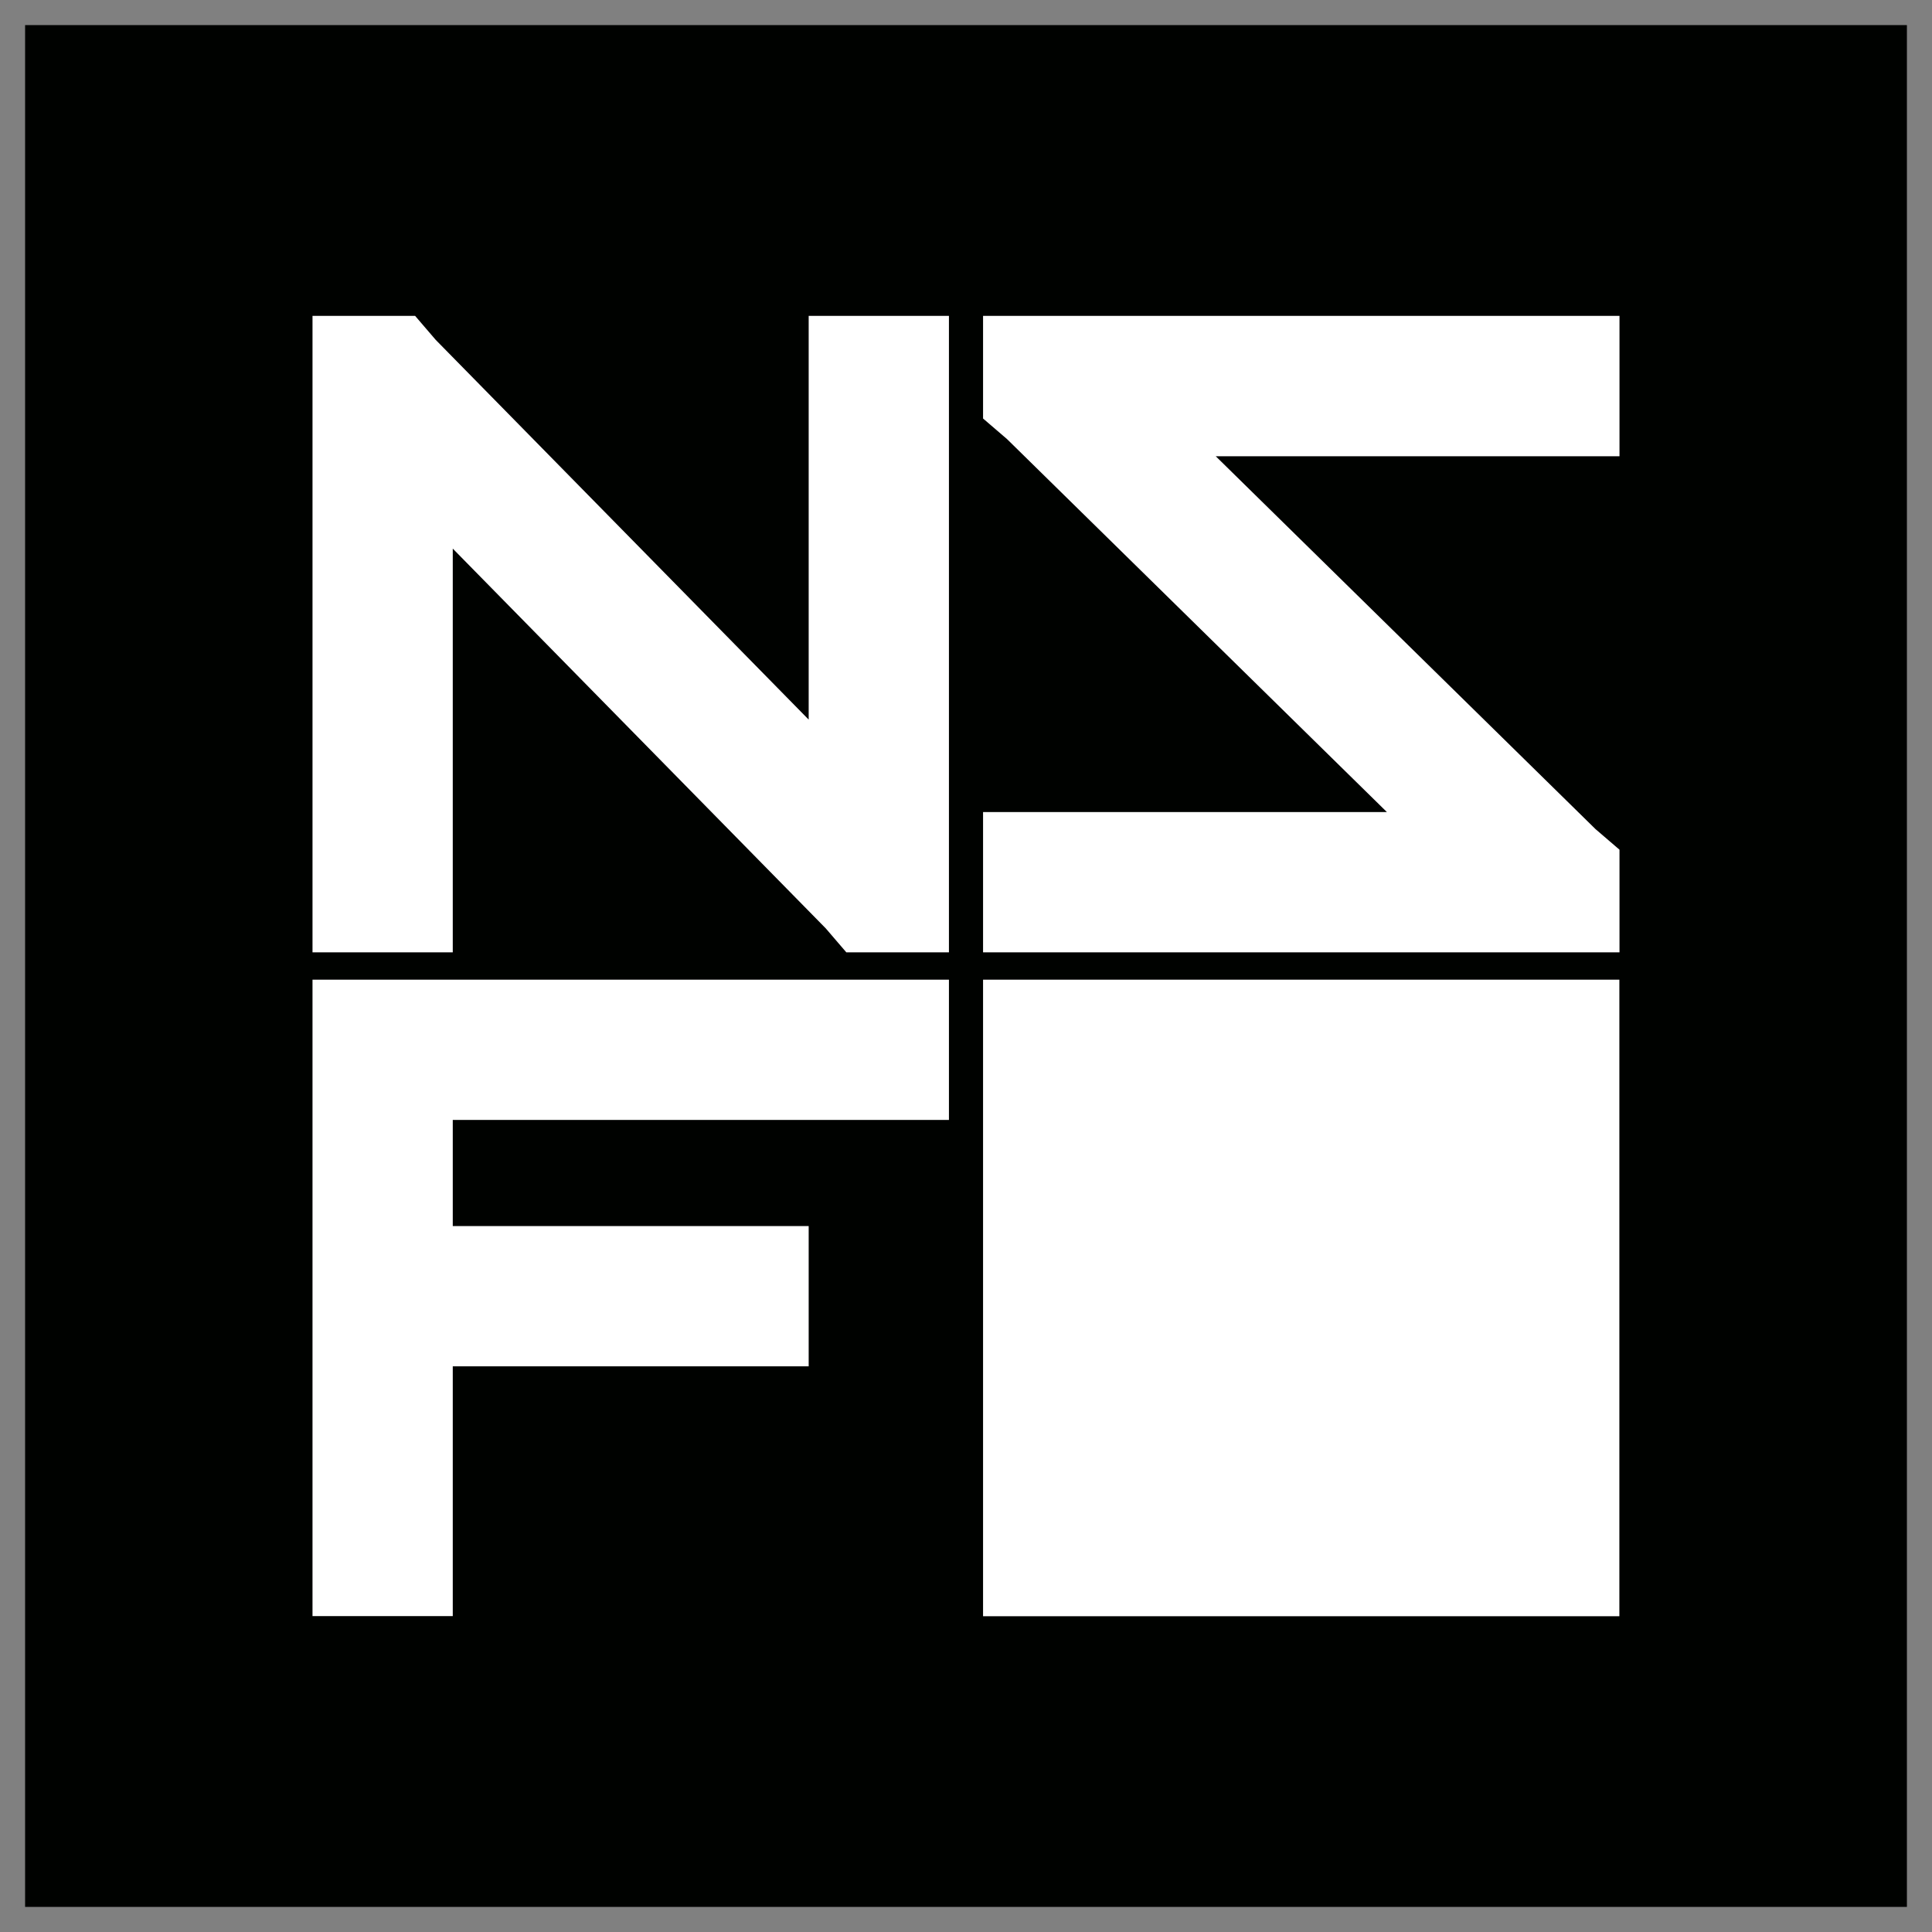
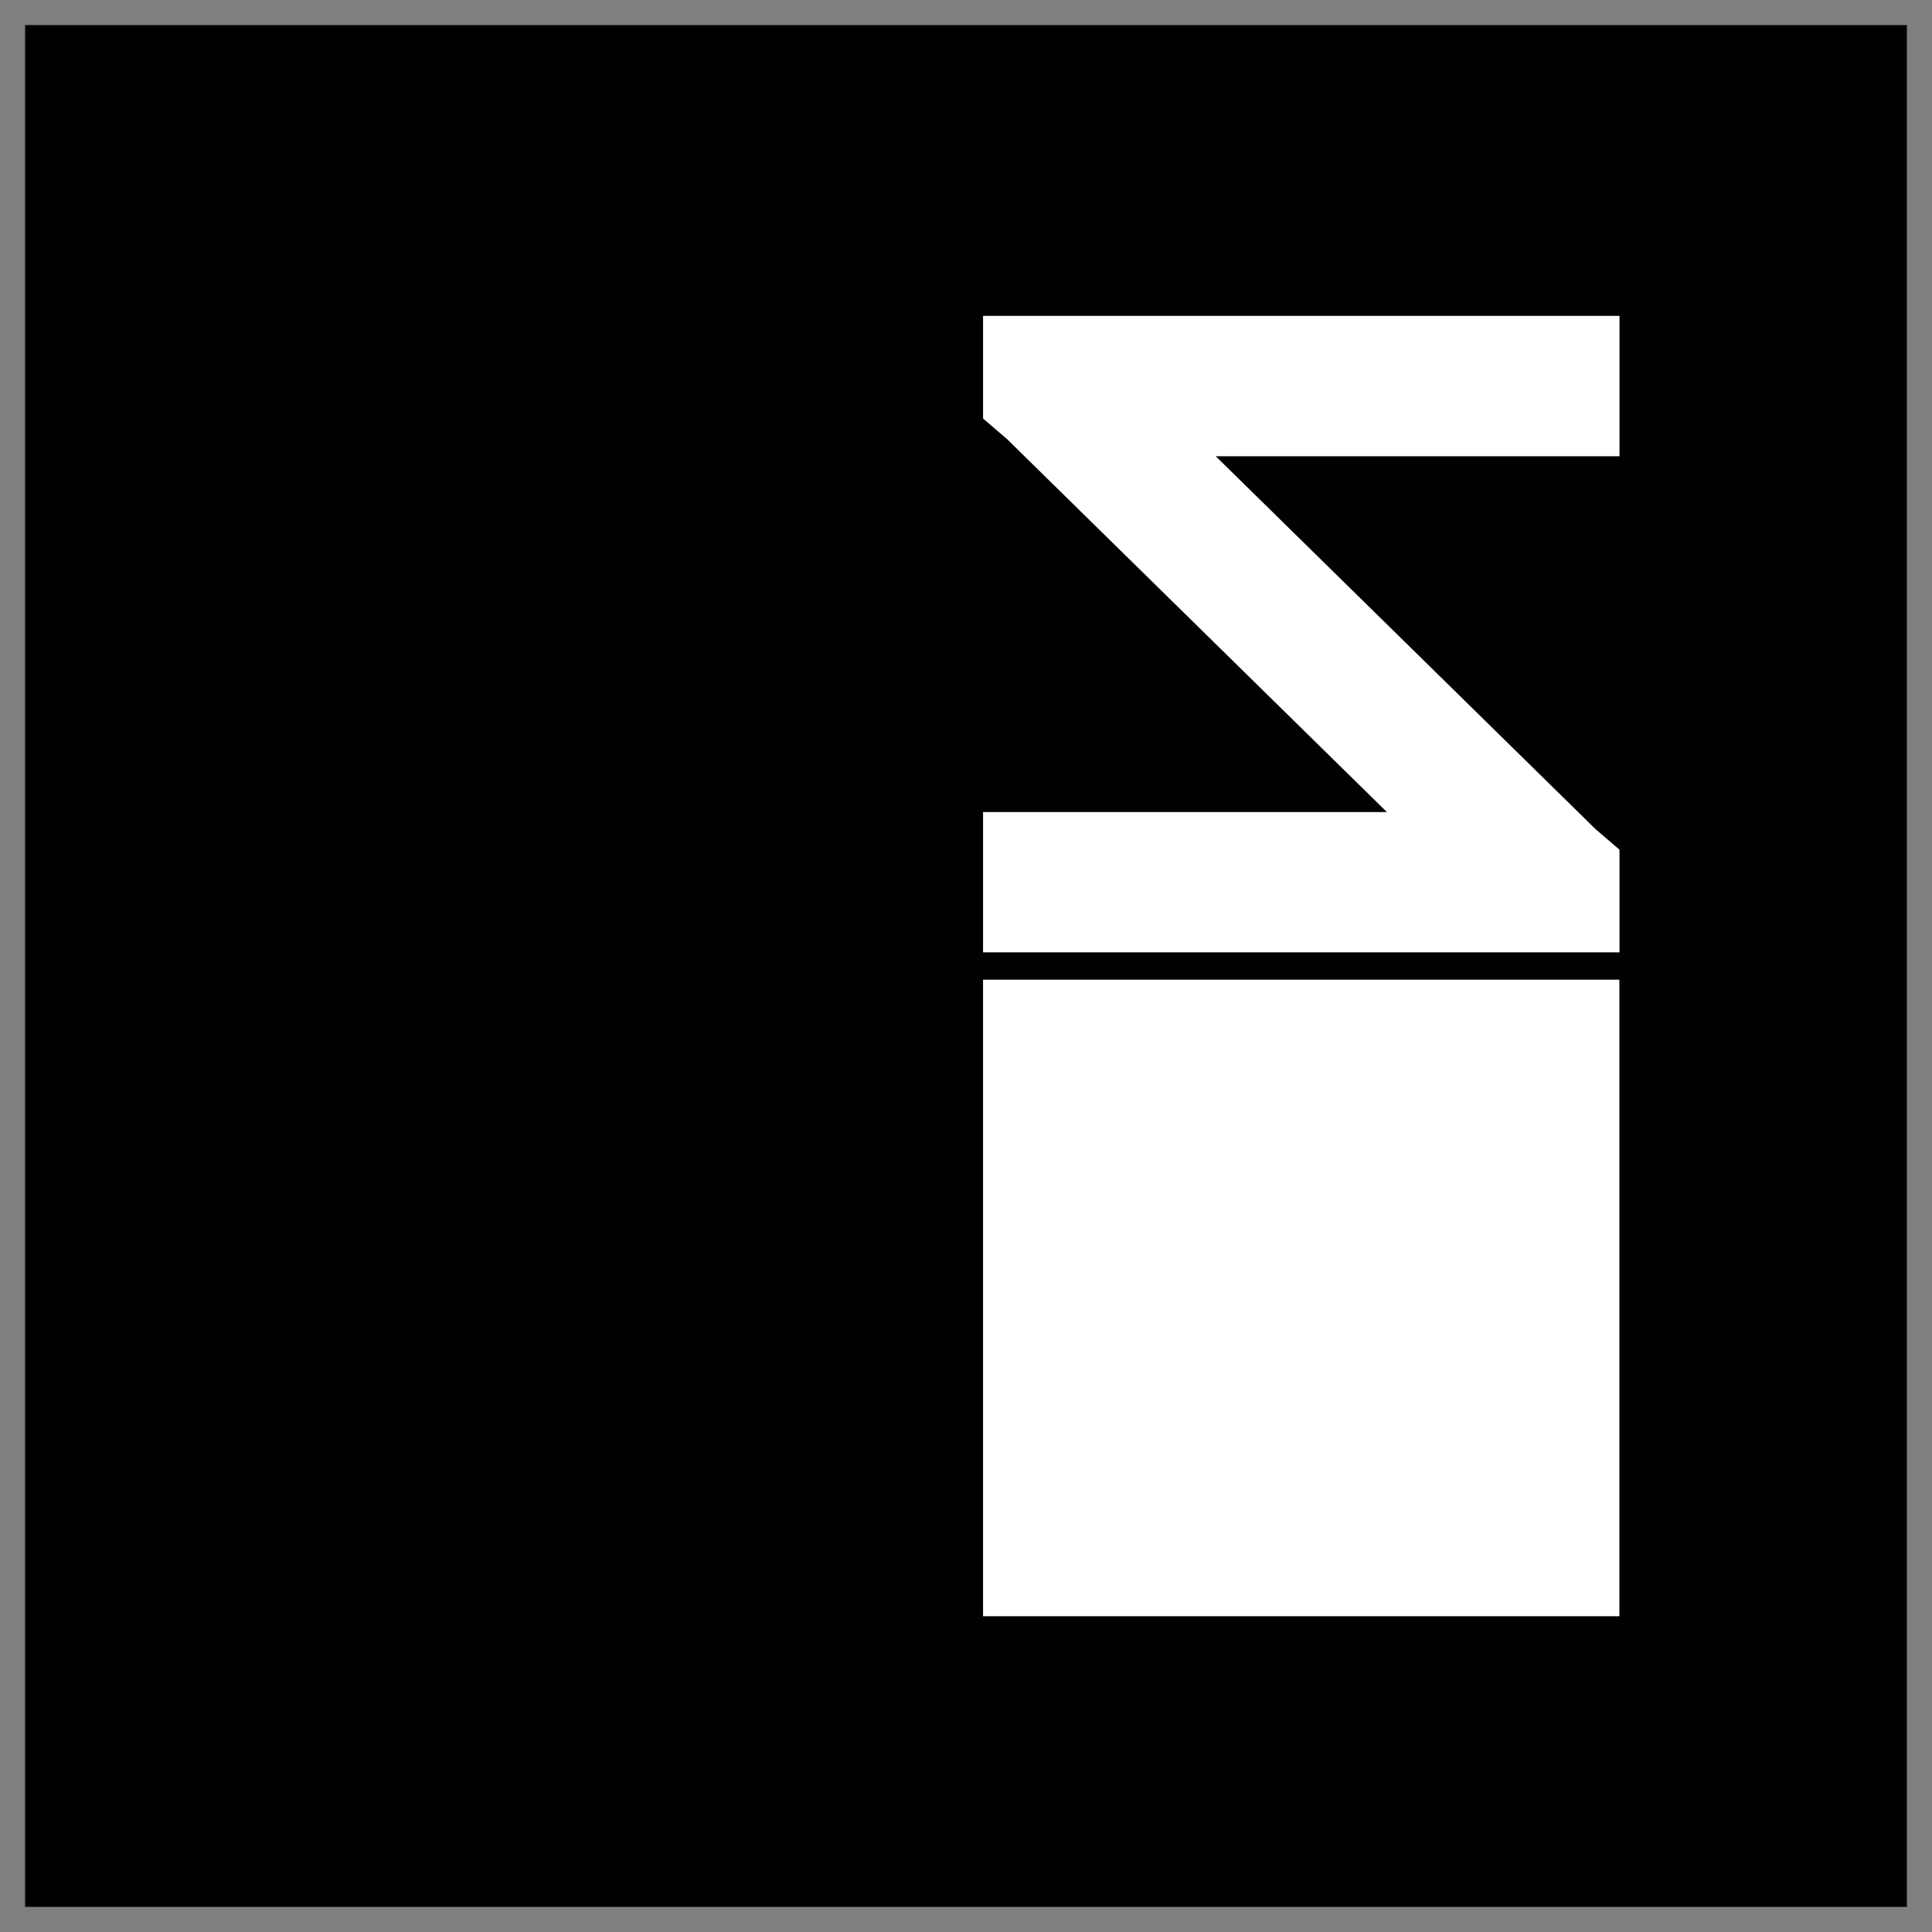
<svg xmlns="http://www.w3.org/2000/svg" version="1.1" x="0px" y="0px" width="154px" height="154px" viewBox="95 -38.5 154 154" enable-background="new 95 -38.5 154 154" xml:space="preserve">
  <rect x="95" y="-38.5" width="154" height="154" fill="#808080" stroke="none" />
  <g id="Layer_1">
    <title>NSF2020-logo-border</title>
    <rect x="97" y="-36.5" fill="#000200" width="150" height="150" />
    <polygon fill="#FFFFFF" points="173.36,26.23 179.09,26.23 205.55,26.23 175.27,-3.5 173.36,-5.14 173.36,-13.32 179.09,-13.32    218.37,-13.32 224.09,-13.32 224.09,-2.13 218.37,-2.13 191.91,-2.13 222.18,27.59 224.09,29.23 224.09,37.41 218.37,37.41    179.09,37.41 173.36,37.41  " />
-     <polygon fill="#FFFFFF" points="119.91,31.68 119.91,-7.32 119.91,-13.32 128.09,-13.32 129.73,-11.41 159.46,18.86 159.46,-7.32    159.46,-13.32 170.64,-13.32 170.64,-7.32 170.64,31.68 170.64,37.41 162.46,37.41 160.82,35.5 131.09,5.23 131.09,31.68    131.09,37.41 119.91,37.41  " />
-     <polygon fill="#FFFFFF" points="170.64,50.77 170.64,39.59 131.09,39.59 119.91,39.59 119.91,90.32 131.09,90.32 131.09,70.41    159.46,70.41 159.46,59.23 131.09,59.23 131.09,50.77  " />
    <rect x="173.36" y="39.59" fill="#FFFFFF" width="50.72" height="50.74" />
  </g>
  <g id="Layer_2" display="none">
-     <rect x="200" y="68.5" display="inline" fill="#FFFFFF" width="17" height="17" />
    <g display="inline">
-       <path d="M203.41,80.2c0-0.09,0.04-0.18,0.09-0.25l4.2-4.99c0.47-0.54,0.7-1.09,0.7-1.65c0-0.83-0.51-1.37-1.3-1.37    c-0.83,0-1.3,0.47-1.41,1.41c0,0.12-0.07,0.16-0.19,0.14l-1.93-0.32c-0.12-0.02-0.16-0.09-0.14-0.21c0.07-0.86,0.44-1.6,1.11-2.2    c0.67-0.6,1.54-0.9,2.65-0.9c1.11,0,2,0.32,2.67,0.97c0.67,0.65,1,1.46,1,2.44c0,1-0.4,1.97-1.21,2.9l-3.14,3.71v0.04h4.18    c0.12,0,0.18,0.05,0.18,0.18v1.74c0,0.12-0.05,0.18-0.18,0.18h-7.1c-0.12,0-0.18-0.05-0.18-0.18V80.2z" />
+       <path d="M203.41,80.2c0-0.09,0.04-0.18,0.09-0.25l4.2-4.99c0.47-0.54,0.7-1.09,0.7-1.65c0-0.83-0.51-1.37-1.3-1.37    c-0.83,0-1.3,0.47-1.41,1.41c0,0.12-0.07,0.16-0.19,0.14l-1.93-0.32c-0.12-0.02-0.16-0.09-0.14-0.21c0.07-0.86,0.44-1.6,1.11-2.2    c0.67-0.6,1.54-0.9,2.65-0.9c1.11,0,2,0.32,2.67,0.97c0.67,0.65,1,1.46,1,2.44c0,1-0.4,1.97-1.21,2.9v0.04h4.18    c0.12,0,0.18,0.05,0.18,0.18v1.74c0,0.12-0.05,0.18-0.18,0.18h-7.1c-0.12,0-0.18-0.05-0.18-0.18V80.2z" />
    </g>
  </g>
</svg>